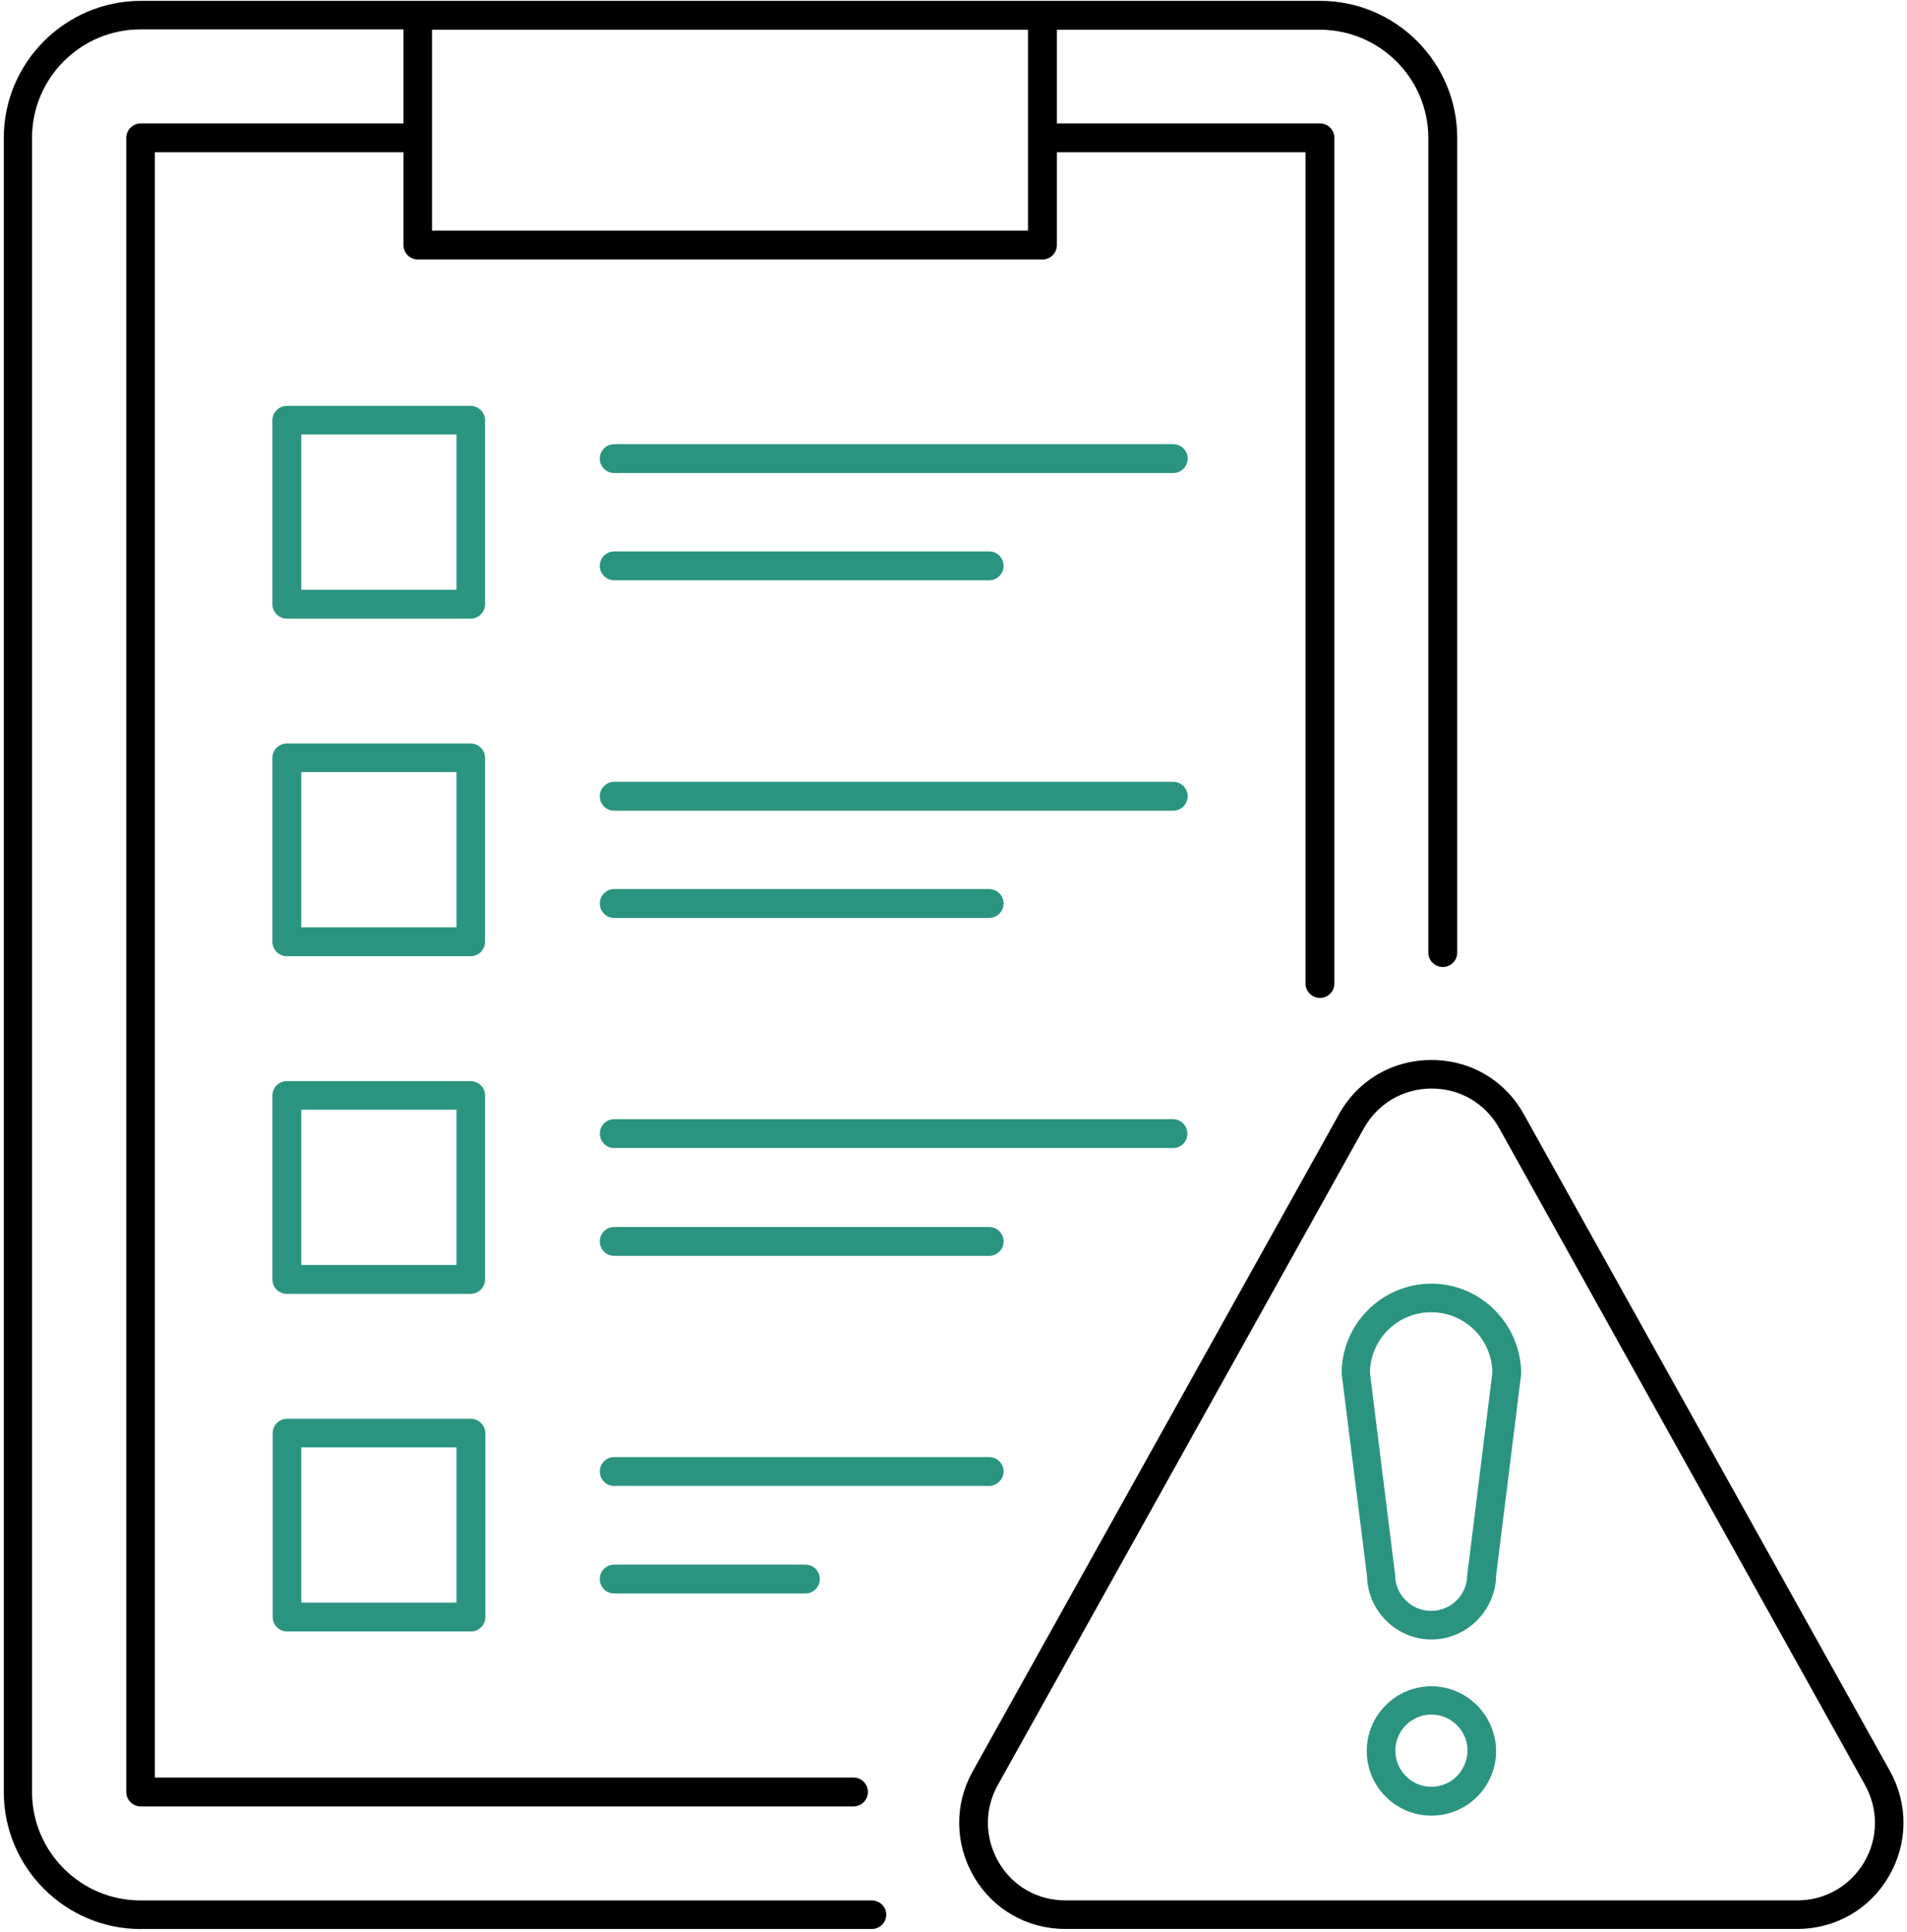
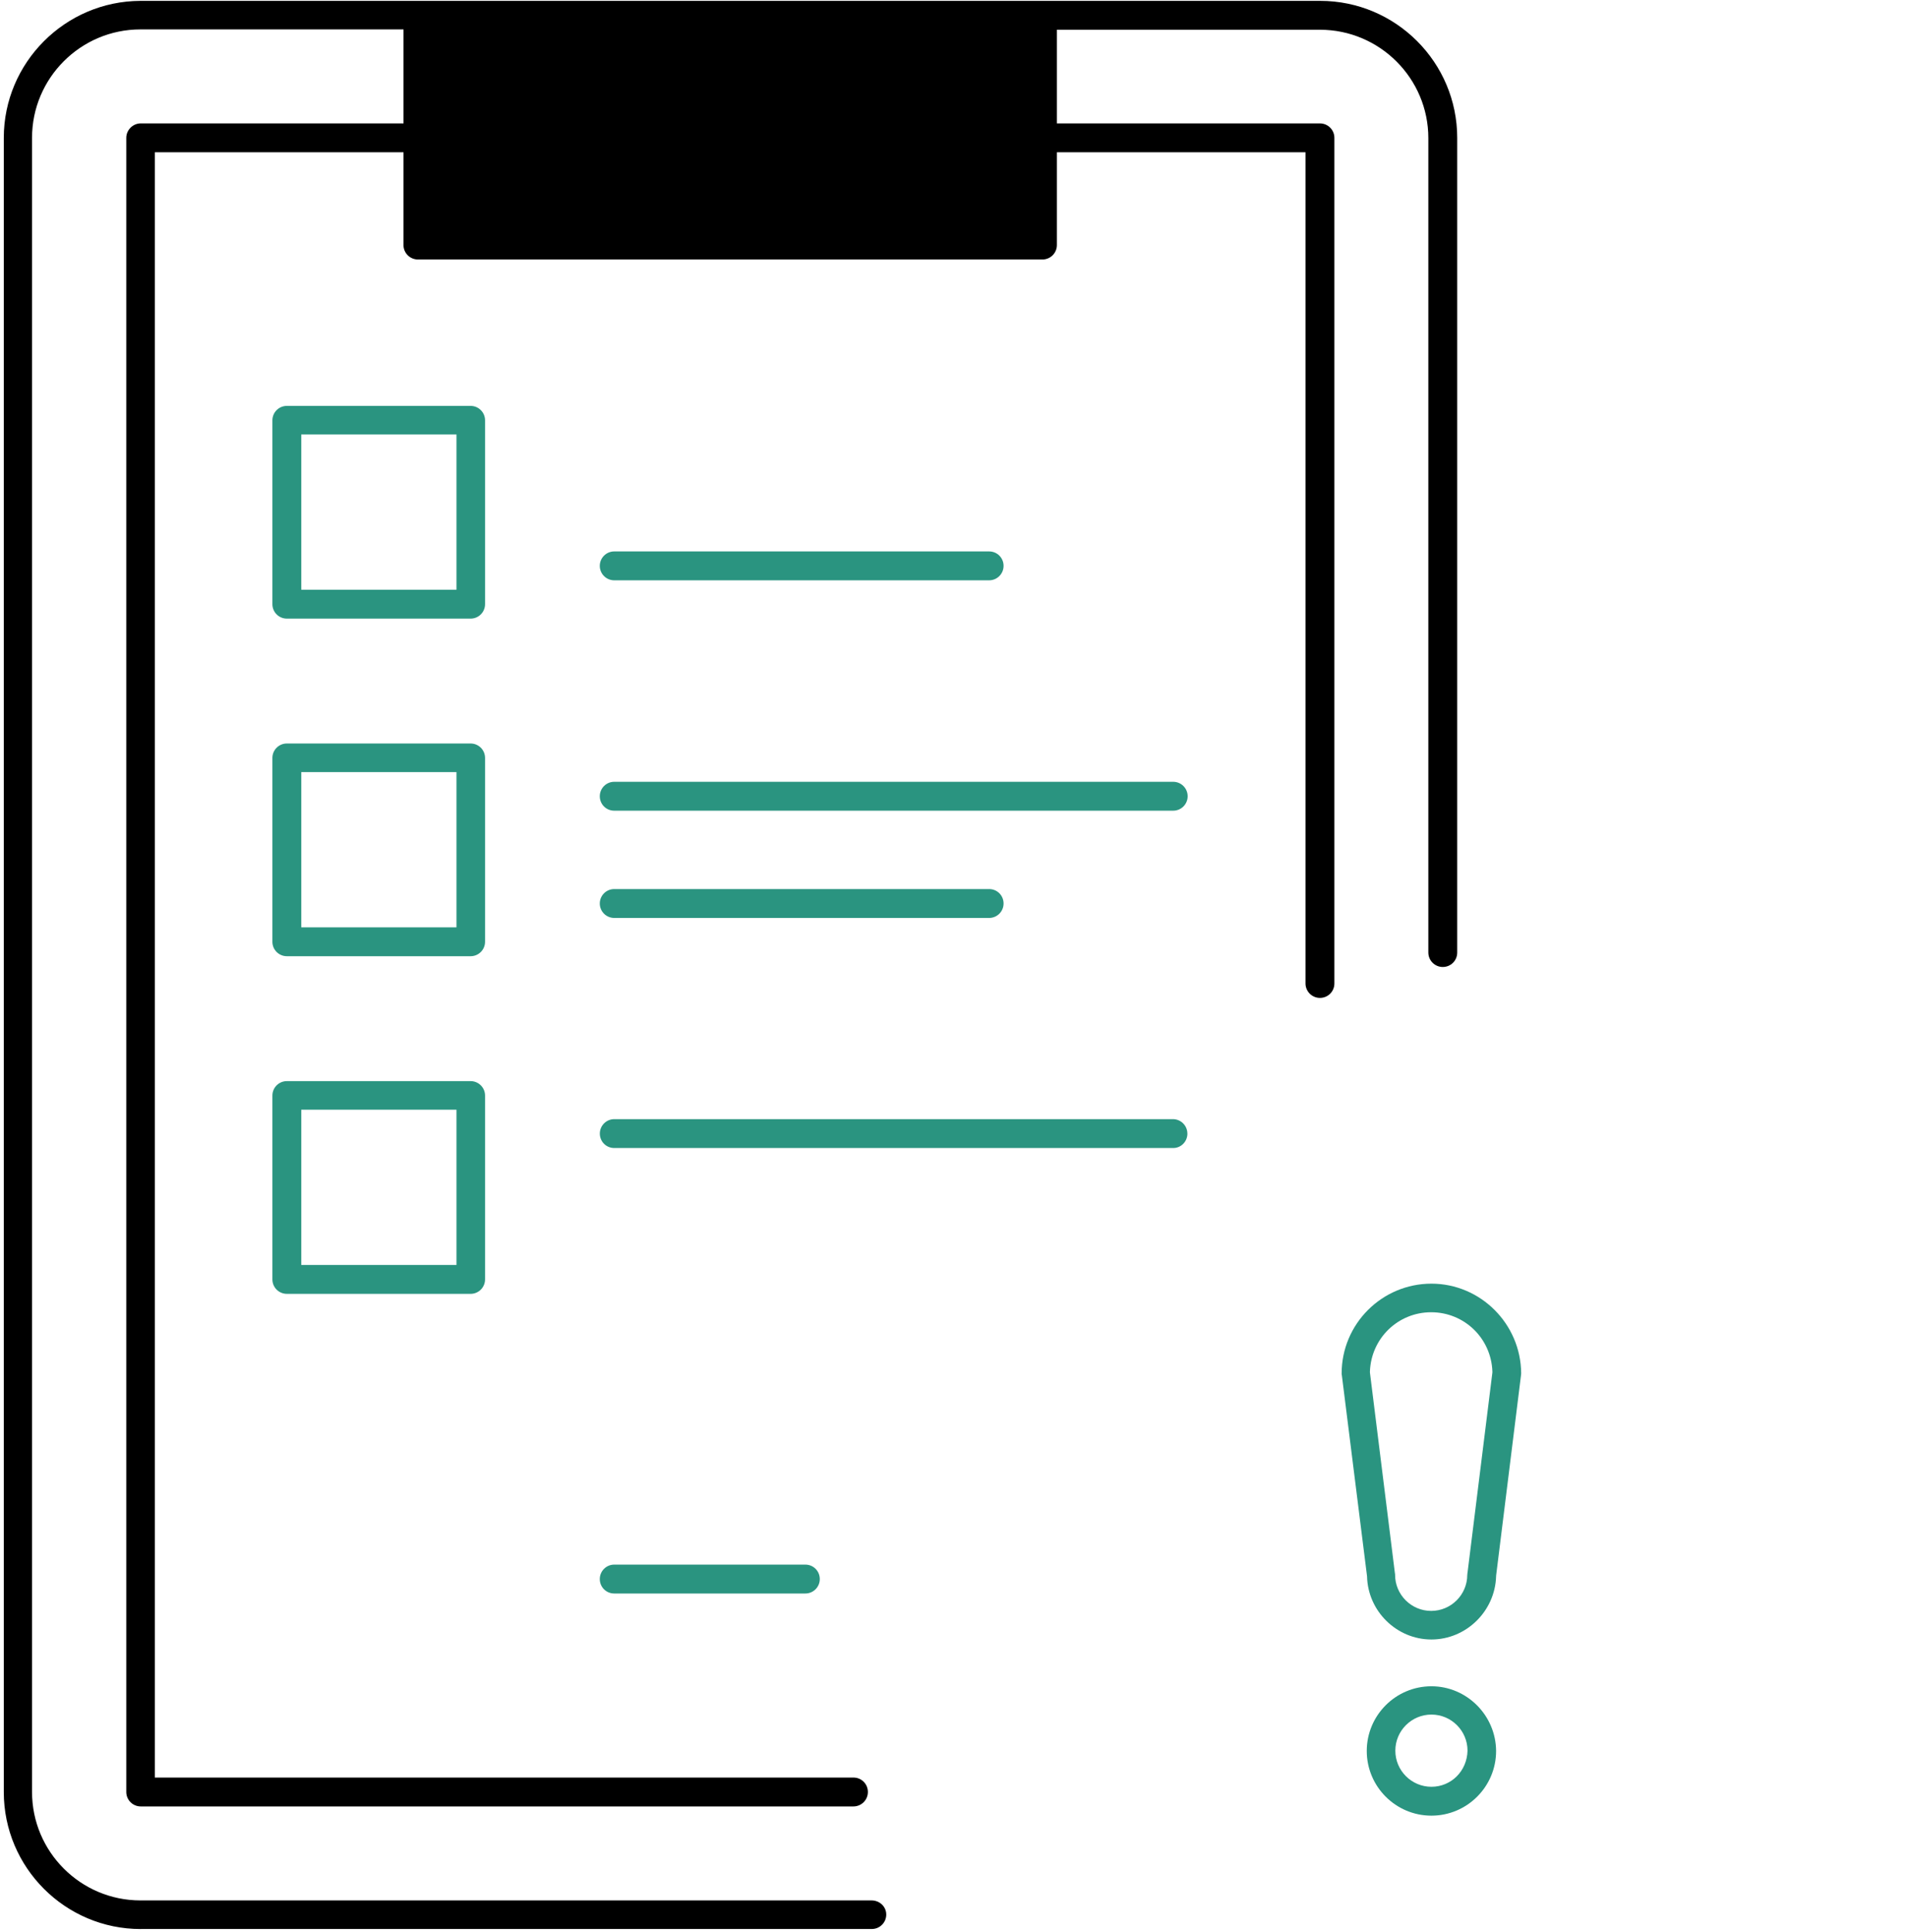
<svg xmlns="http://www.w3.org/2000/svg" width="463" height="469" viewBox="0 0 463 469" fill="none">
-   <path d="M34.165 468.2H211.667C213.602 468.2 215.172 466.63 215.172 464.695C215.172 462.76 213.572 461.261 211.596 461.261H34.094C19.589 461.261 7.778 449.46 7.778 434.944V33.456C7.778 18.95 19.579 7.139 34.094 7.139H97.962V29.951H34.094C32.231 29.991 30.661 31.561 30.661 33.456V434.944C30.661 436.879 32.231 438.449 34.165 438.449H207.21C209.145 438.449 210.715 436.879 210.715 434.944C210.715 433.009 209.175 431.439 207.21 431.439H37.599V36.96H97.962V59.478C97.962 61.413 99.532 62.983 101.467 62.983H253.098C255.032 62.983 256.602 61.413 256.602 59.478V36.96H316.965V238.702C316.965 240.637 318.535 242.207 320.47 242.207C322.405 242.207 323.975 240.668 323.975 238.702V33.456C323.975 31.521 322.405 29.951 320.47 29.951H256.602V7.22H320.47C334.976 7.22 346.787 19.021 346.787 33.536V231.196C346.787 233.131 348.357 234.701 350.292 234.701C352.226 234.701 353.797 233.162 353.797 231.196V33.466C353.797 15.131 338.875 0.21 320.541 0.21H34.094C15.81 0.281 0.92 15.192 0.92 33.466V434.954C0.92 453.289 15.841 468.21 34.176 468.21L34.165 468.2ZM104.891 7.22H249.583V55.984H104.891V7.22Z" fill="black" />
-   <path d="M284.844 107.807H149.127C147.192 107.807 145.622 109.377 145.622 111.312C145.622 113.247 147.162 114.817 149.127 114.817H284.844C286.779 114.817 288.349 113.247 288.349 111.312C288.349 109.377 286.779 107.807 284.844 107.807Z" fill="#2A9480" />
+   <path d="M34.165 468.2H211.667C213.602 468.2 215.172 466.63 215.172 464.695C215.172 462.76 213.572 461.261 211.596 461.261H34.094C19.589 461.261 7.778 449.46 7.778 434.944V33.456C7.778 18.95 19.579 7.139 34.094 7.139H97.962V29.951H34.094C32.231 29.991 30.661 31.561 30.661 33.456V434.944C30.661 436.879 32.231 438.449 34.165 438.449H207.21C209.145 438.449 210.715 436.879 210.715 434.944C210.715 433.009 209.175 431.439 207.21 431.439H37.599V36.96H97.962V59.478C97.962 61.413 99.532 62.983 101.467 62.983H253.098C255.032 62.983 256.602 61.413 256.602 59.478V36.96H316.965V238.702C316.965 240.637 318.535 242.207 320.47 242.207C322.405 242.207 323.975 240.668 323.975 238.702V33.456C323.975 31.521 322.405 29.951 320.47 29.951H256.602V7.22H320.47C334.976 7.22 346.787 19.021 346.787 33.536V231.196C346.787 233.131 348.357 234.701 350.292 234.701C352.226 234.701 353.797 233.162 353.797 231.196V33.466C353.797 15.131 338.875 0.21 320.541 0.21H34.094C15.81 0.281 0.92 15.192 0.92 33.466V434.954C0.92 453.289 15.841 468.21 34.176 468.21L34.165 468.2ZM104.891 7.22V55.984H104.891V7.22Z" fill="black" />
  <path d="M149.127 140.85H240.152C242.087 140.85 243.657 139.28 243.657 137.345C243.657 135.41 242.117 133.84 240.152 133.84H149.127C147.192 133.84 145.622 135.41 145.622 137.345C145.622 139.28 147.192 140.85 149.127 140.85Z" fill="#2A9480" />
  <path d="M69.64 150.149H114.261C116.196 150.149 117.766 148.579 117.766 146.644V102.023C117.766 100.088 116.196 98.518 114.261 98.518H69.64C67.705 98.518 66.135 100.088 66.135 102.023V146.644C66.135 148.579 67.705 150.149 69.64 150.149ZM73.144 105.457H110.827V143.139H73.144V105.457Z" fill="#2A9480" />
  <path d="M284.844 189.756H149.127C147.192 189.756 145.622 191.327 145.622 193.261C145.622 195.196 147.162 196.766 149.127 196.766H284.844C286.779 196.766 288.349 195.196 288.349 193.261C288.349 191.327 286.779 189.756 284.844 189.756Z" fill="#2A9480" />
  <path d="M149.127 222.799H240.152C242.087 222.799 243.657 221.229 243.657 219.294C243.657 217.36 242.117 215.79 240.152 215.79H149.127C147.192 215.79 145.622 217.36 145.622 219.294C145.622 221.229 147.192 222.799 149.127 222.799Z" fill="#2A9480" />
  <path d="M69.64 232.088H114.261C116.196 232.088 117.766 230.518 117.766 228.583V183.962C117.766 182.027 116.196 180.457 114.261 180.457H69.64C67.705 180.457 66.135 182.027 66.135 183.962V228.583C66.135 230.518 67.705 232.088 69.64 232.088ZM73.144 187.396H110.827V225.078H73.144V187.396Z" fill="#2A9480" />
  <path d="M288.279 275.139C288.279 273.204 286.708 271.634 284.774 271.634H149.138C147.203 271.634 145.633 273.204 145.633 275.139C145.633 277.074 147.172 278.644 149.138 278.644H284.855C286.749 278.644 288.289 277.074 288.289 275.139H288.279Z" fill="#2A9480" />
-   <path d="M240.152 297.809H149.127C147.192 297.809 145.622 299.379 145.622 301.314C145.622 303.249 147.162 304.819 149.127 304.819H240.152C242.087 304.819 243.657 303.249 243.657 301.314C243.657 299.379 242.087 297.809 240.152 297.809Z" fill="#2A9480" />
  <path d="M69.64 314.037H114.261C116.196 314.037 117.766 312.467 117.766 310.532V265.911C117.766 263.976 116.196 262.406 114.261 262.406H69.64C67.705 262.406 66.135 263.976 66.135 265.911V310.532C66.135 312.467 67.705 314.037 69.64 314.037ZM73.144 269.345H110.827V307.027H73.144V269.345Z" fill="#2A9480" />
-   <path d="M243.657 357.159C243.657 355.224 242.087 353.654 240.152 353.654H149.127C147.192 353.654 145.622 355.224 145.622 357.159C145.622 359.093 147.162 360.664 149.127 360.664H240.152C242.056 360.623 243.657 359.053 243.657 357.159Z" fill="#2A9480" />
  <path d="M149.127 379.758C147.192 379.758 145.622 381.328 145.622 383.263C145.622 385.197 147.162 386.767 149.127 386.767H195.531C197.466 386.767 199.036 385.197 199.036 383.263C199.036 381.328 197.496 379.758 195.531 379.758H149.127Z" fill="#2A9480" />
-   <path d="M69.711 395.986H114.332C116.267 395.986 117.837 394.416 117.837 392.481V347.86C117.796 345.956 116.226 344.355 114.332 344.355H69.711C67.776 344.355 66.206 345.925 66.206 347.86V392.481C66.206 394.416 67.776 395.986 69.711 395.986ZM73.145 351.294H110.827V388.976H73.145V351.294Z" fill="#2A9480" />
-   <path d="M458.537 455.498C463.237 447.546 463.359 437.973 458.871 429.87L370.014 270.52C365.435 262.224 357.038 257.281 347.536 257.281C338.035 257.281 329.637 262.224 325.059 270.51L236.191 429.88C231.683 437.903 231.785 447.485 236.454 455.498C241.094 463.45 249.4 468.19 258.669 468.19H436.323C445.591 468.19 453.898 463.439 458.537 455.498ZM452.621 451.952C449.177 457.777 443.12 461.251 436.393 461.251H258.669C251.862 461.251 245.794 457.767 242.431 451.922C239.058 446.057 238.987 439.067 242.269 433.233L331.126 273.873C334.51 267.826 340.668 264.209 347.607 264.209C354.546 264.209 360.634 267.826 364.017 273.873L452.814 433.243C456.086 439.169 456.015 446.158 452.631 451.942L452.621 451.952Z" fill="black" />
  <path d="M347.536 409.286C338.875 409.286 331.835 416.326 331.835 424.987C331.835 433.647 338.875 440.688 347.536 440.688C356.197 440.688 363.237 433.647 363.237 424.987C363.176 416.336 356.126 409.286 347.536 409.286ZM347.536 433.678C342.704 433.678 338.774 429.747 338.774 424.916C338.774 420.084 342.704 416.153 347.536 416.153C352.368 416.153 356.298 420.084 356.298 424.916C356.187 429.859 352.337 433.678 347.536 433.678Z" fill="#2A9480" />
  <path d="M347.536 311.565C335.512 311.565 325.737 321.341 325.737 333.364C325.737 333.415 325.737 333.466 325.737 333.516L325.788 333.81L331.906 382.605C332.089 391.053 339.098 397.931 347.536 397.931C355.974 397.931 362.994 391.053 363.237 382.584L363.258 382.301L369.265 333.952C369.275 333.739 369.295 333.547 369.325 333.344C369.325 333.314 369.325 333.314 369.325 333.324C369.234 321.331 359.469 311.565 347.526 311.565H347.536ZM356.299 381.642C356.288 381.855 356.268 382.048 356.238 382.25C356.238 382.281 356.238 382.281 356.238 382.25C356.228 387.072 352.297 390.992 347.476 390.992C342.654 390.992 338.713 387.062 338.713 382.23C338.713 382.179 338.713 382.129 338.713 382.078L338.663 381.784L332.605 333.131V332.888C332.899 324.825 339.423 318.504 347.476 318.504C355.529 318.504 362.052 324.825 362.336 332.888V333.131L356.309 381.642H356.299Z" fill="#2A9480" />
</svg>